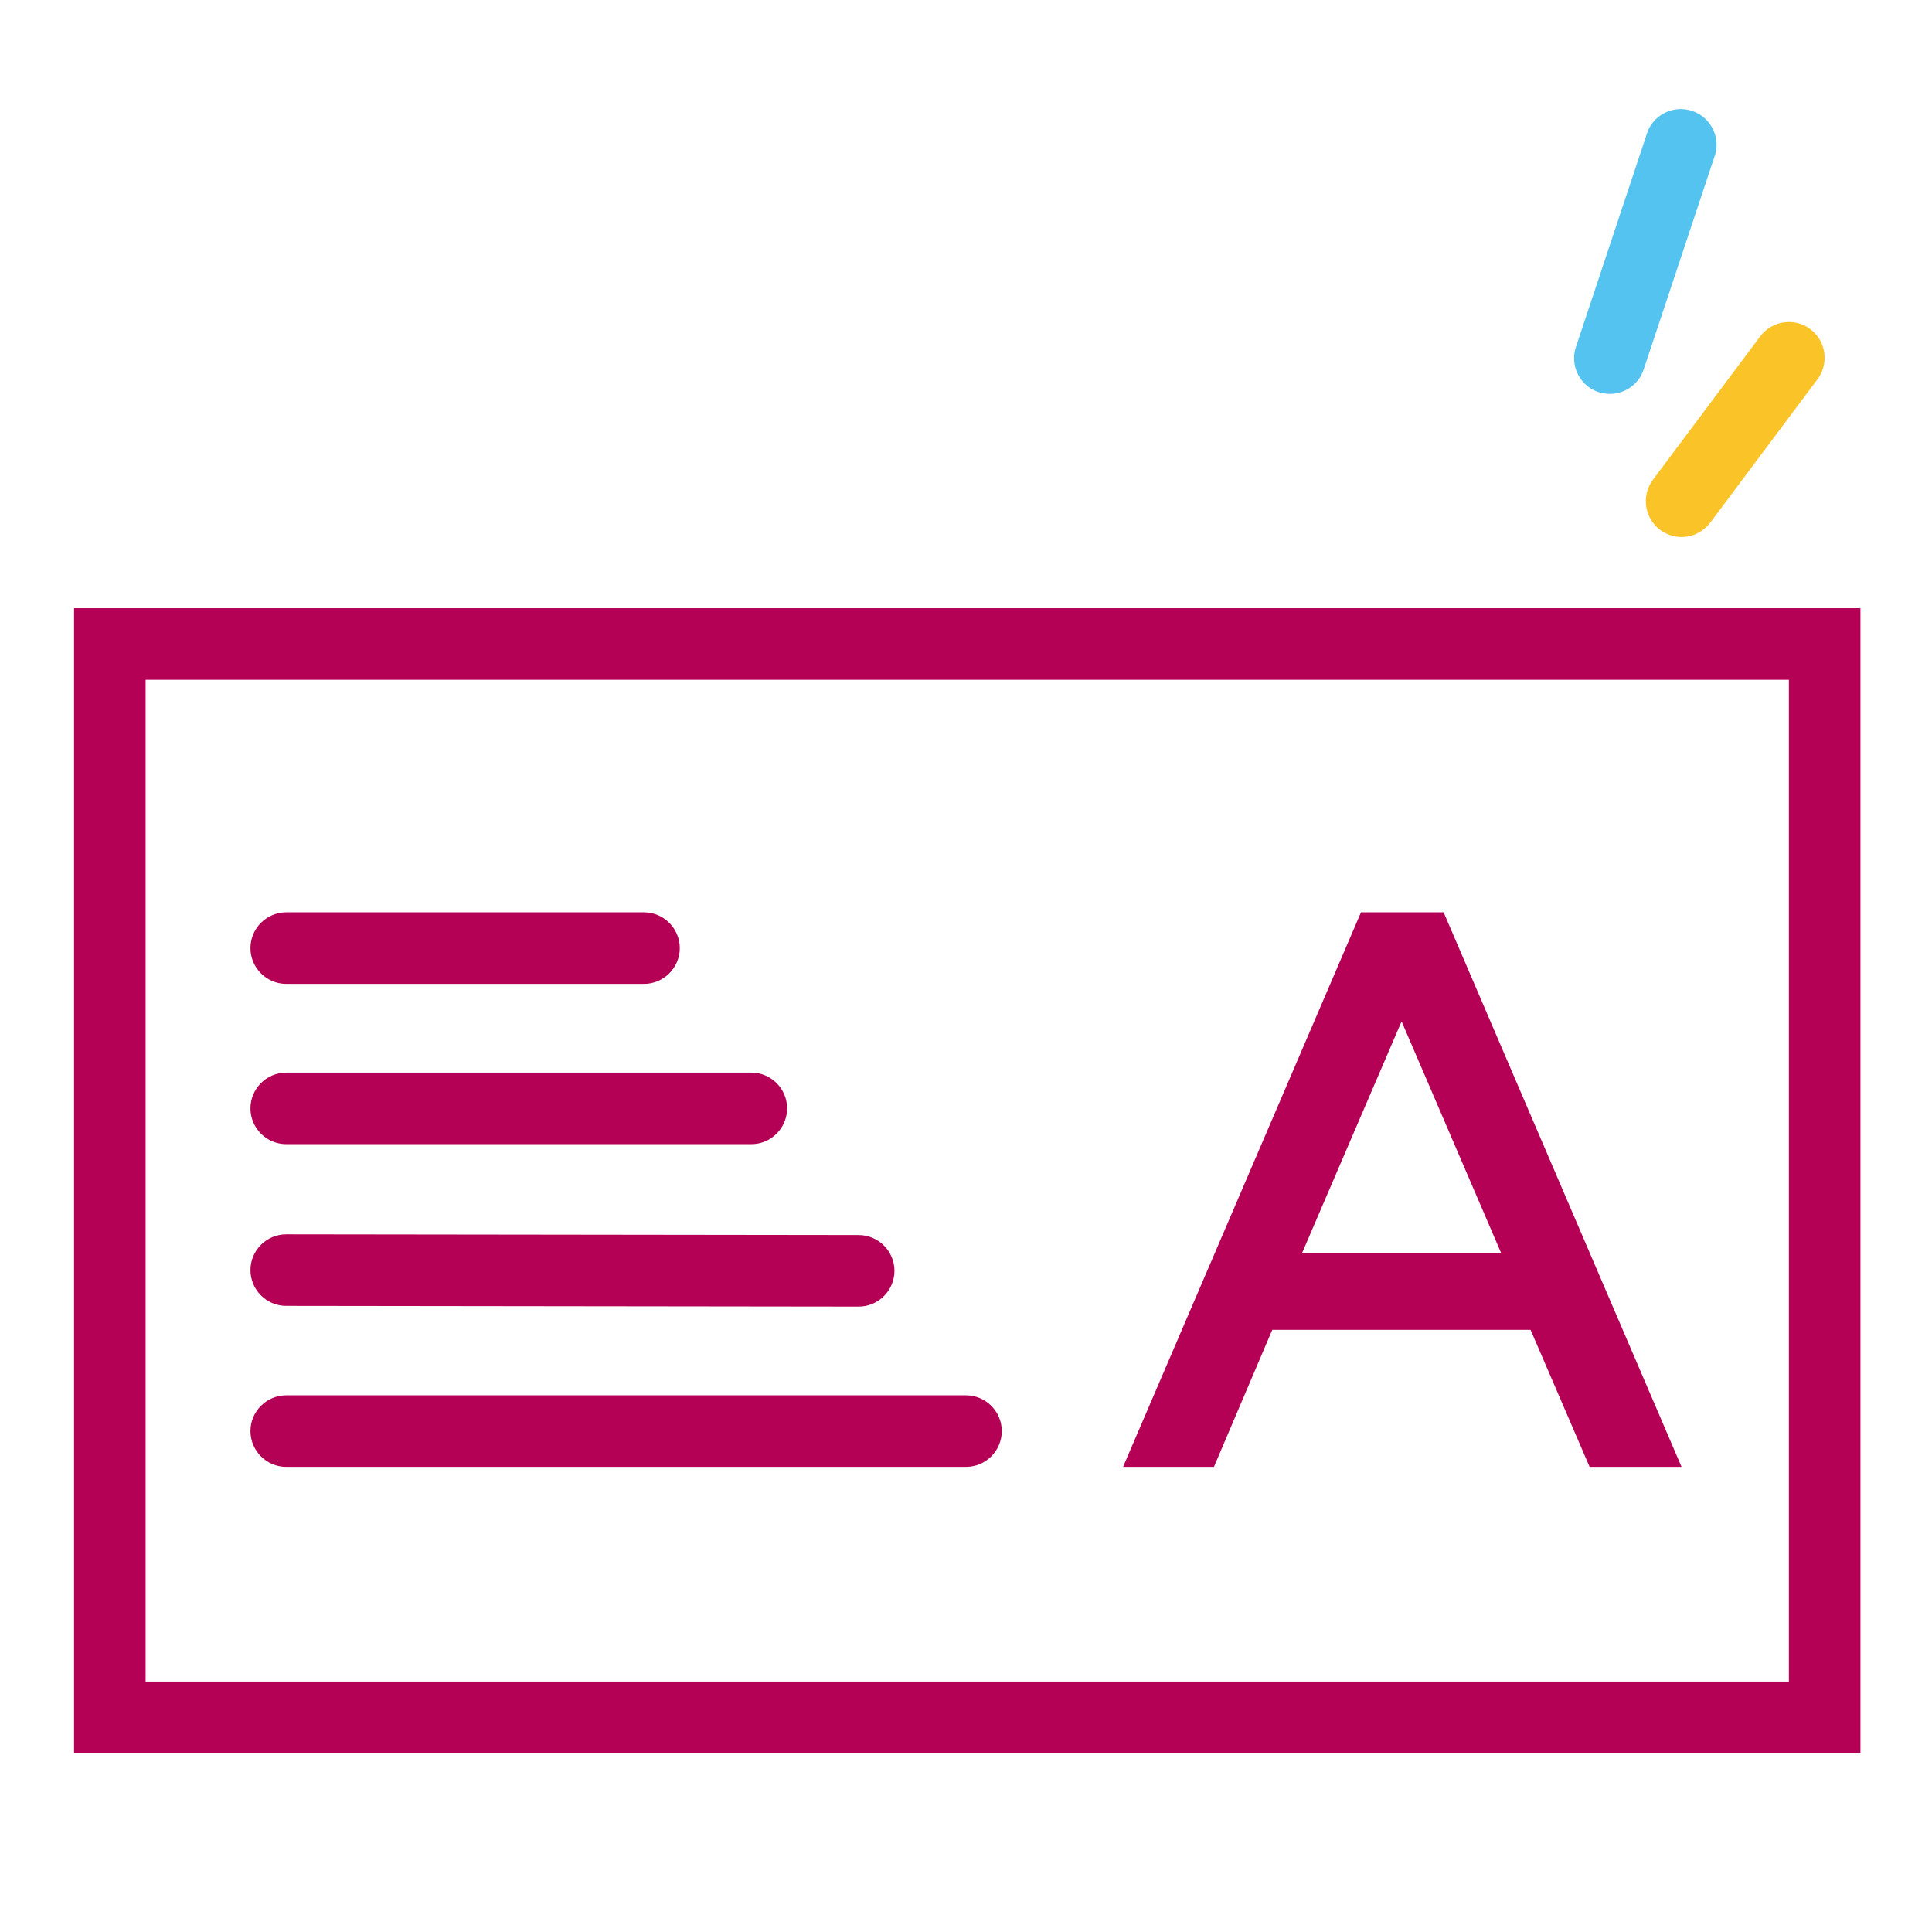
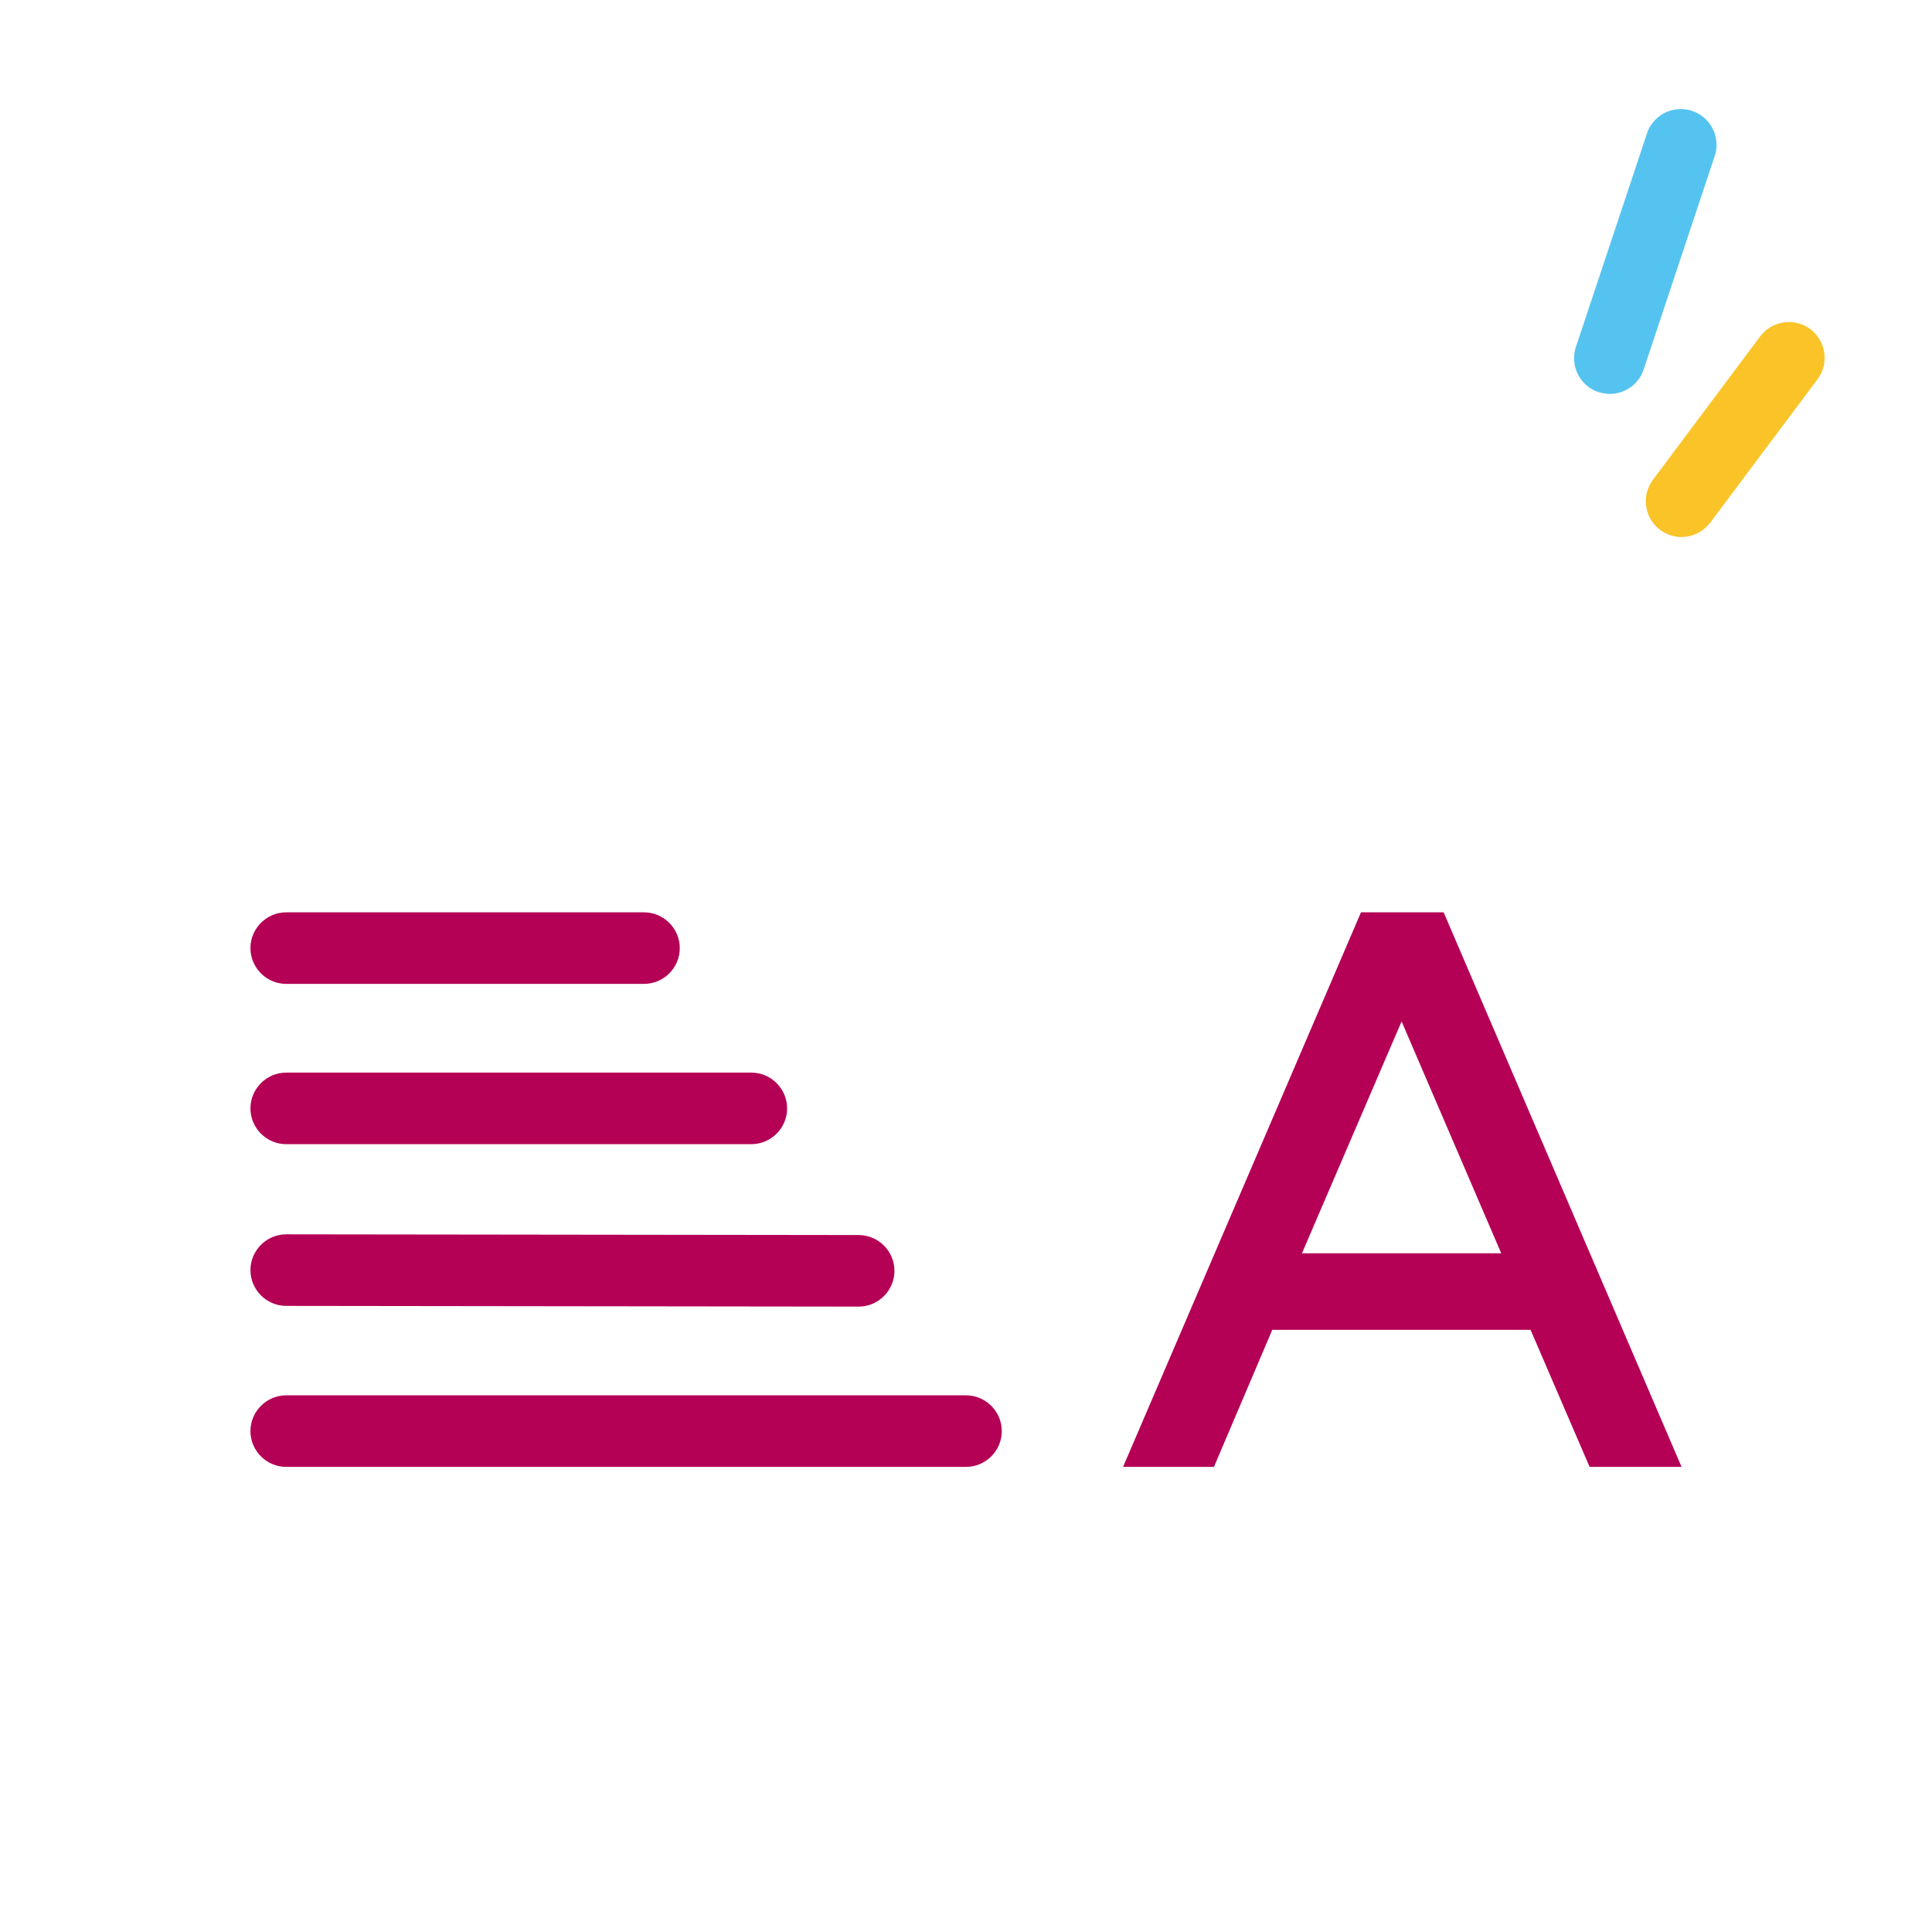
<svg xmlns="http://www.w3.org/2000/svg" viewBox="0 0 54 54" width="32" height="32">
-   <path fill="#b40055" d="M52 49H2.07V17H52v32zM4.07 47H50V19H4.07v28z" />
  <path fill="#b40055" d="M33.93 41h-2.54l6.65-15.5h2.31L47 41h-2.57l-1.65-3.83h-7.22L33.93 41zm5.24-12.44l-2.78 6.47h5.57l-2.78-6.47zM24 36.52L8 36.5c-.55 0-1-.45-1-1s.45-1 1-1l16 .02c.55 0 1 .45 1 1s-.45 1-1 1zM27 41H8c-.55 0-1-.45-1-1s.45-1 1-1h19c.55 0 1 .45 1 1s-.45 1-1 1zM21 31.98H8c-.55 0-1-.45-1-1s.45-1 1-1h13c.55 0 1 .45 1 1s-.45 1-1 1zM18 27.5H8c-.55 0-1-.45-1-1s.45-1 1-1h10c.55 0 1 .45 1 1s-.45 1-1 1z" />
  <path fill="#55c3f0" d="M45 11.01c-.1 0-.21-.02-.32-.05a.999.999 0 0 1-.63-1.27l2-6.01a.999.999 0 0 1 1.89.64l-2 6.01c-.14.42-.53.68-.95.68z" />
  <path fill="#fac328" d="M47 15.01c-.21 0-.42-.07-.6-.2-.44-.33-.53-.96-.2-1.4l3-4.01c.33-.44.96-.53 1.4-.2.44.33.53.96.2 1.4l-3 4.01c-.2.26-.5.4-.8.4z" />
</svg>